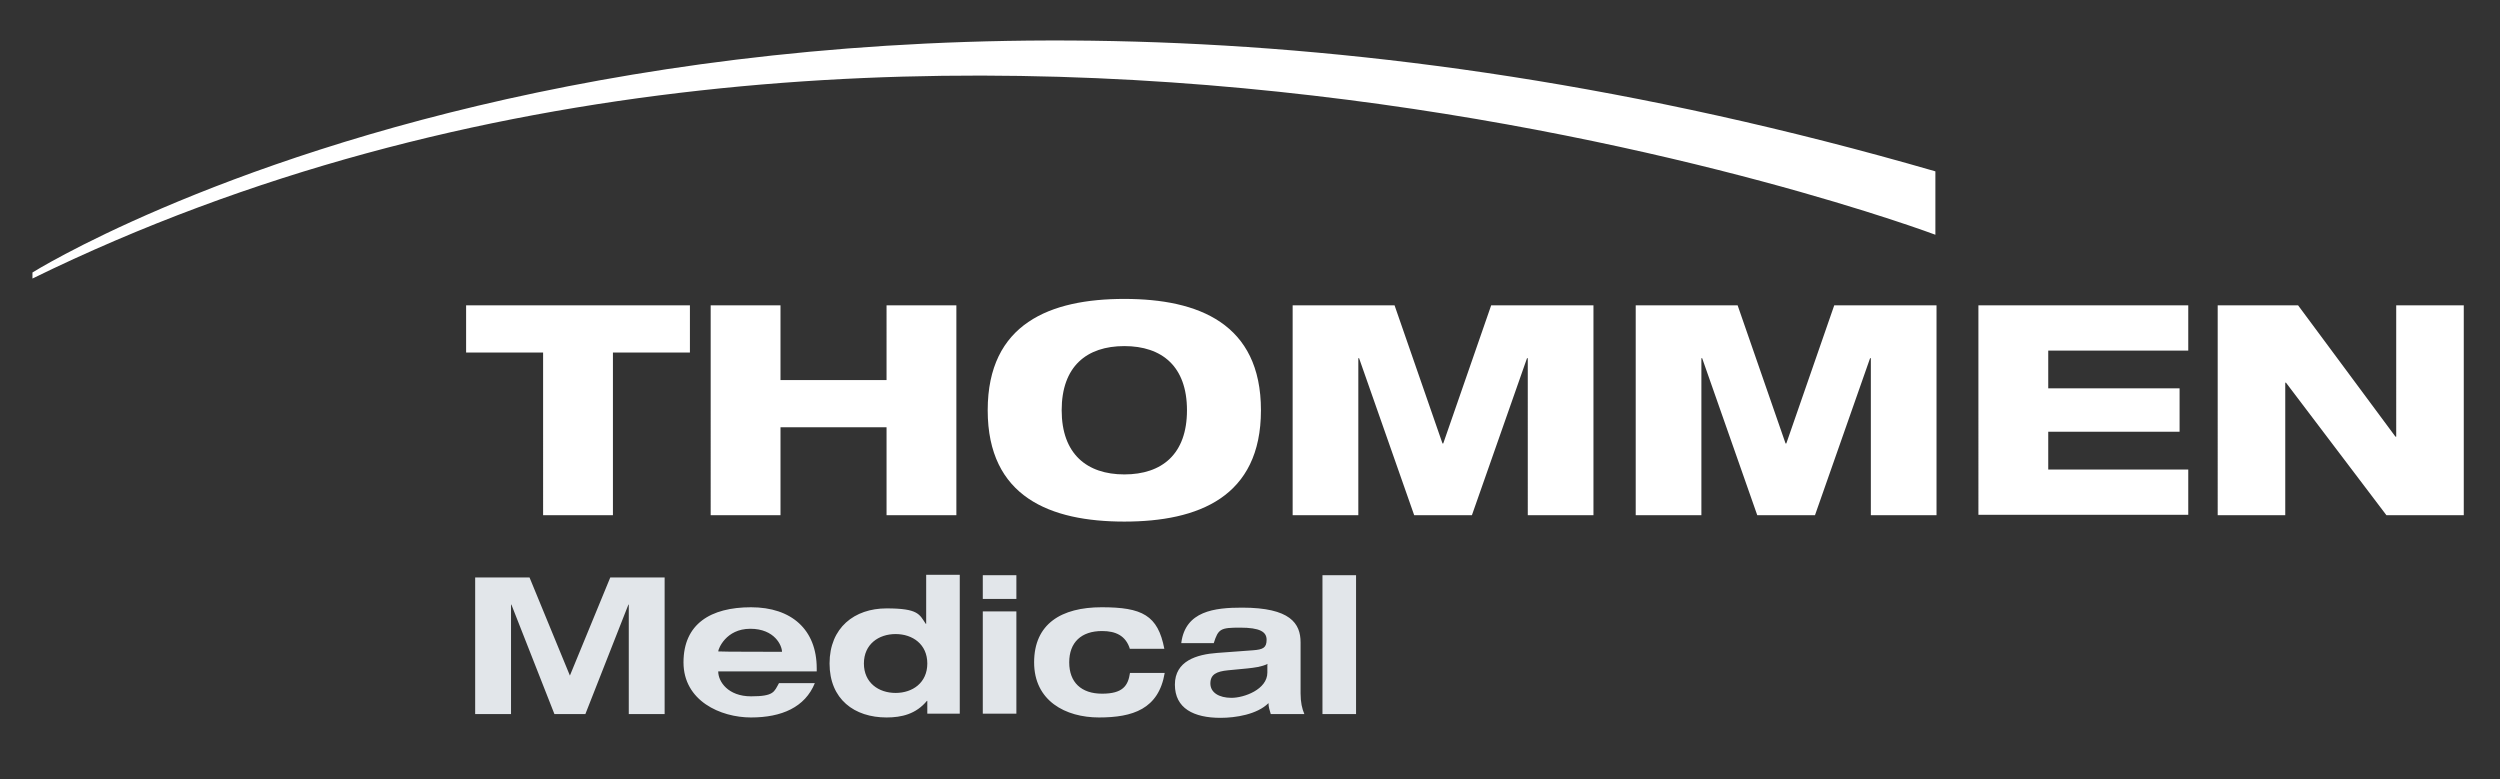
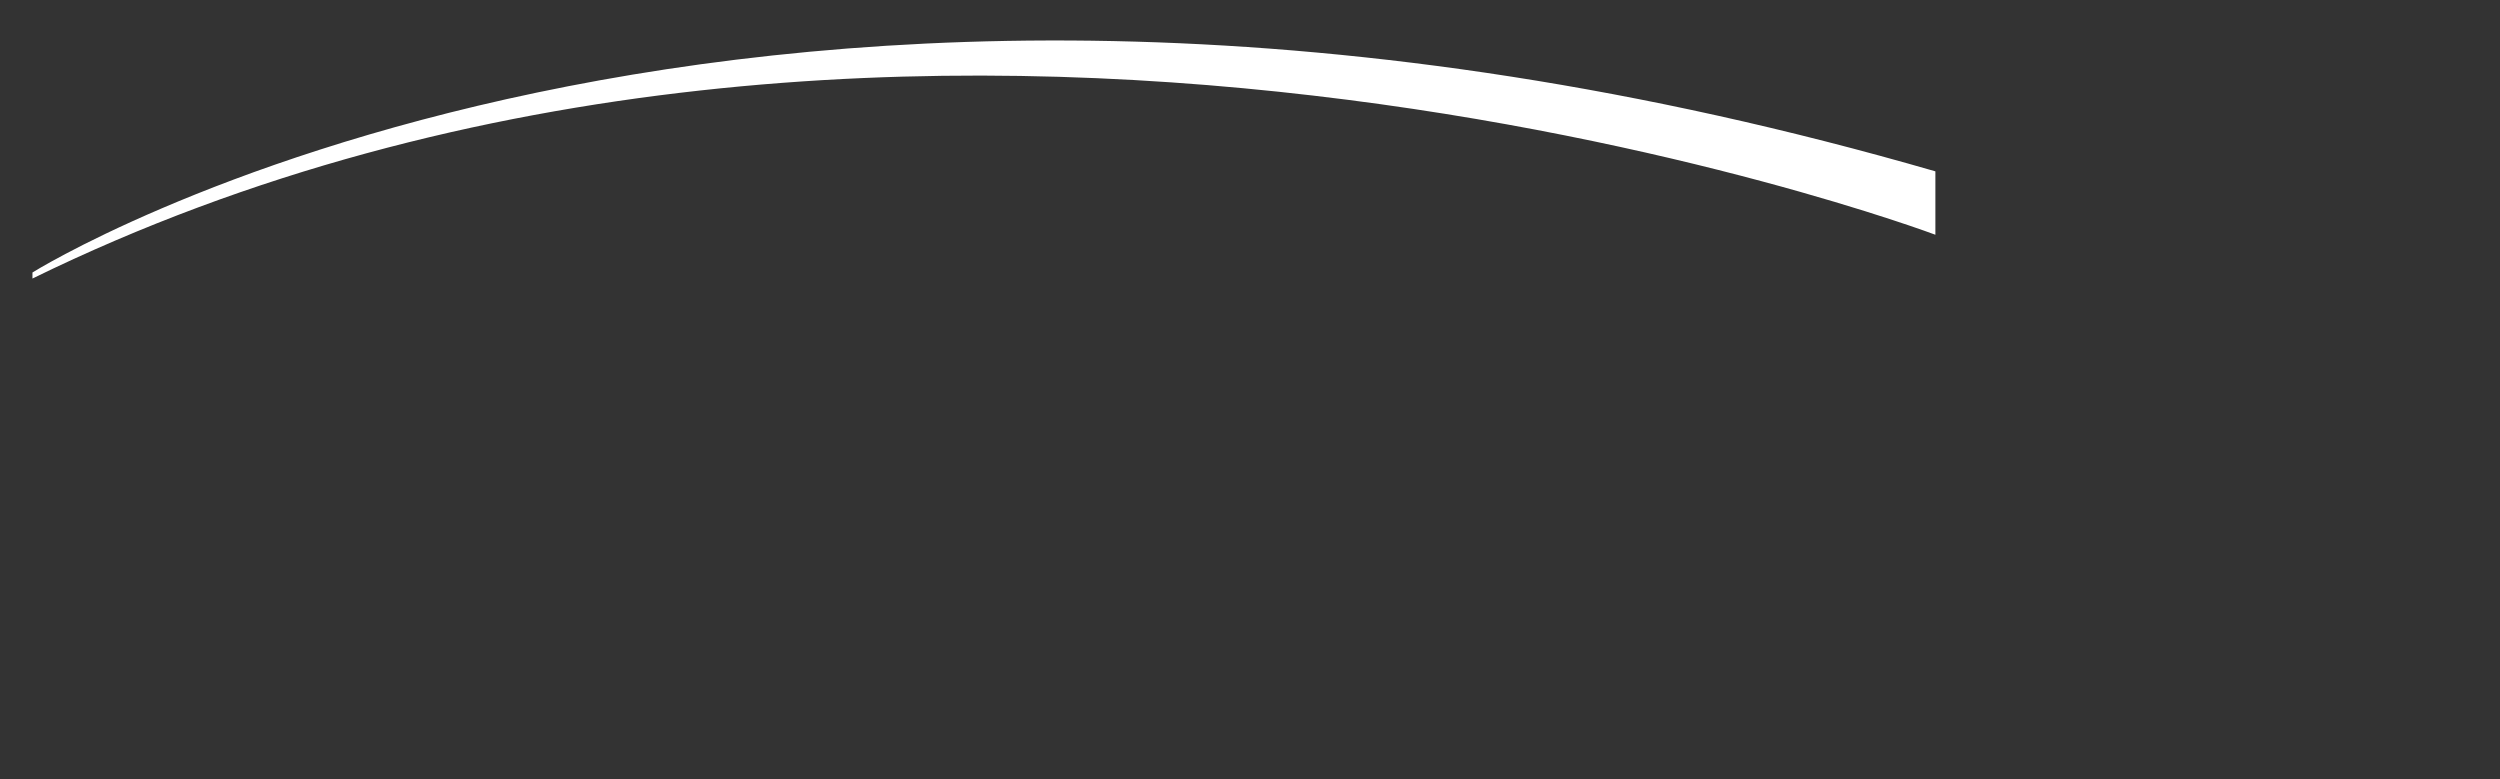
<svg xmlns="http://www.w3.org/2000/svg" viewBox="0 0 662.4 206.5">
  <rect x="0" y="0" width="662.4" height="206.5" fill="#333333" stroke="none" />
  <defs>
    <style>.cls-1{fill:#fff}</style>
  </defs>
  <g id="Calque_1">
    <g id="Ebene_1">
-       <path class="cls-1" d="M123.5 80.9h59.3v12.5h-20.4v43.1h-18.5V93.4h-20.4V80.9zm111.4 32.3h-28.1v23.3h-18.5V80.9h18.5v19.8h28.1V80.9h18.5v55.6h-18.5v-23.3zm63-34c19.6 0 36.2 6.5 36.2 29.5s-16.6 29.5-36.2 29.5-36.2-6.5-36.2-29.5 16.6-29.5 36.2-29.5zm0 46.5c10 0 16.6-5.4 16.6-17s-6.6-17-16.6-17-16.6 5.4-16.6 17 6.7 17 16.6 17zm44.5-44.8h27.1l12.7 36.6h.2l12.7-36.6h27.1v55.6h-17.4V94.9h-.2L390 136.5h-15.3l-14.6-41.6h-.2v41.6h-17.4V80.9h-.1zm90.9 0h27.1l12.7 36.6h.2L486 80.9h27.1v55.6h-17.4V94.9h-.2l-14.6 41.6h-15.3L451 94.9h-.2v41.6h-17.4V80.9h-.1zm90.9 0h55.6v12h-37.1v10h34.8v11.5h-34.8v10h37.1v12h-55.6V80.8zm63.4 0h21.3l25.8 34.8h.2V80.9h17.9v55.6h-20.5l-26.6-35.1h-.2v35.1h-17.9V80.9z" />
-       <path d="M161.7 153h14.4v36.2h-9.5v-29h-.1l-11.4 29h-8.2l-11.4-29h-.1v29h-9.5V153h14.4l10.7 26 10.7-26zm54.2 28c-2.6 6.4-8.8 9.1-16.9 9.1s-17.9-4.4-17.9-14.6 7.2-14.6 17.9-14.6 17.4 5.9 17.4 16.2v.8h-26.1c0 2.7 2.6 6.6 8.7 6.6s6.1-1.2 7.4-3.5h9.5zm-8.7-8.3c0-1.6-1.9-6.1-8.4-6.1s-8.5 5.4-8.5 6c0 .1 16.9.1 16.9.1zm38.5 13h-.1c-2.9 3.5-6.7 4.4-10.7 4.4-8.5 0-15.1-4.8-15.1-14.3s6.6-14.6 15.1-14.6 8.7 1.6 10.4 4.1h.1v-13h8.9v36.8h-8.6v-3.4zm-8.4-2.1c4.5 0 8.4-2.7 8.4-7.8s-3.9-7.8-8.4-7.8-8.4 2.7-8.4 7.8 3.9 7.8 8.4 7.8zm23.1-31.2h8.9v6.3h-8.9v-6.3zm0 9.6h8.9v27.1h-8.9V162zm39 10c-1.1-3.6-3.8-4.8-7.4-4.8-5.5 0-8.7 3-8.7 8.3s3.2 8.3 8.7 8.3 6.9-2.1 7.4-5.5h9.2c-1.6 9.6-8.5 11.8-17.4 11.8s-17.2-4.4-17.2-14.6 7.2-14.6 17.9-14.6 14.9 2.1 16.6 11h-9.2.1zm13.6-1.7c1.1-8.4 8.8-9.3 16.1-9.3 12.8 0 15.5 4.2 15.5 9.2v13.5c0 2.4.4 4.1 1 5.5h-8.9c-.3-1-.6-1.9-.6-2.9-3 3-8.7 3.9-12.7 3.9-7.1 0-12.1-2.5-12.1-8.8s5.8-8 11.2-8.4l9.5-.7c2.7-.2 3.6-.7 3.6-2.8s-1.8-3.2-7-3.2-5.8.3-7 4.1H313zm22.9 5.6c-1.7.8-3.5 1-5.3 1.2l-5.2.5c-3.1.3-4.7 1.1-4.7 3.5s2.3 3.8 5.6 3.8 9.5-2.2 9.5-6.7V176h.1zm14.5-23.5h8.9v36.8h-8.9v-36.8z" fill="#e2e6ea" />
      <path class="cls-1" d="M8.6 72.2S197-46 512.8 45.4v16.8S241.2-40 8.6 73.8v-1.6z" />
    </g>
  </g>
</svg>